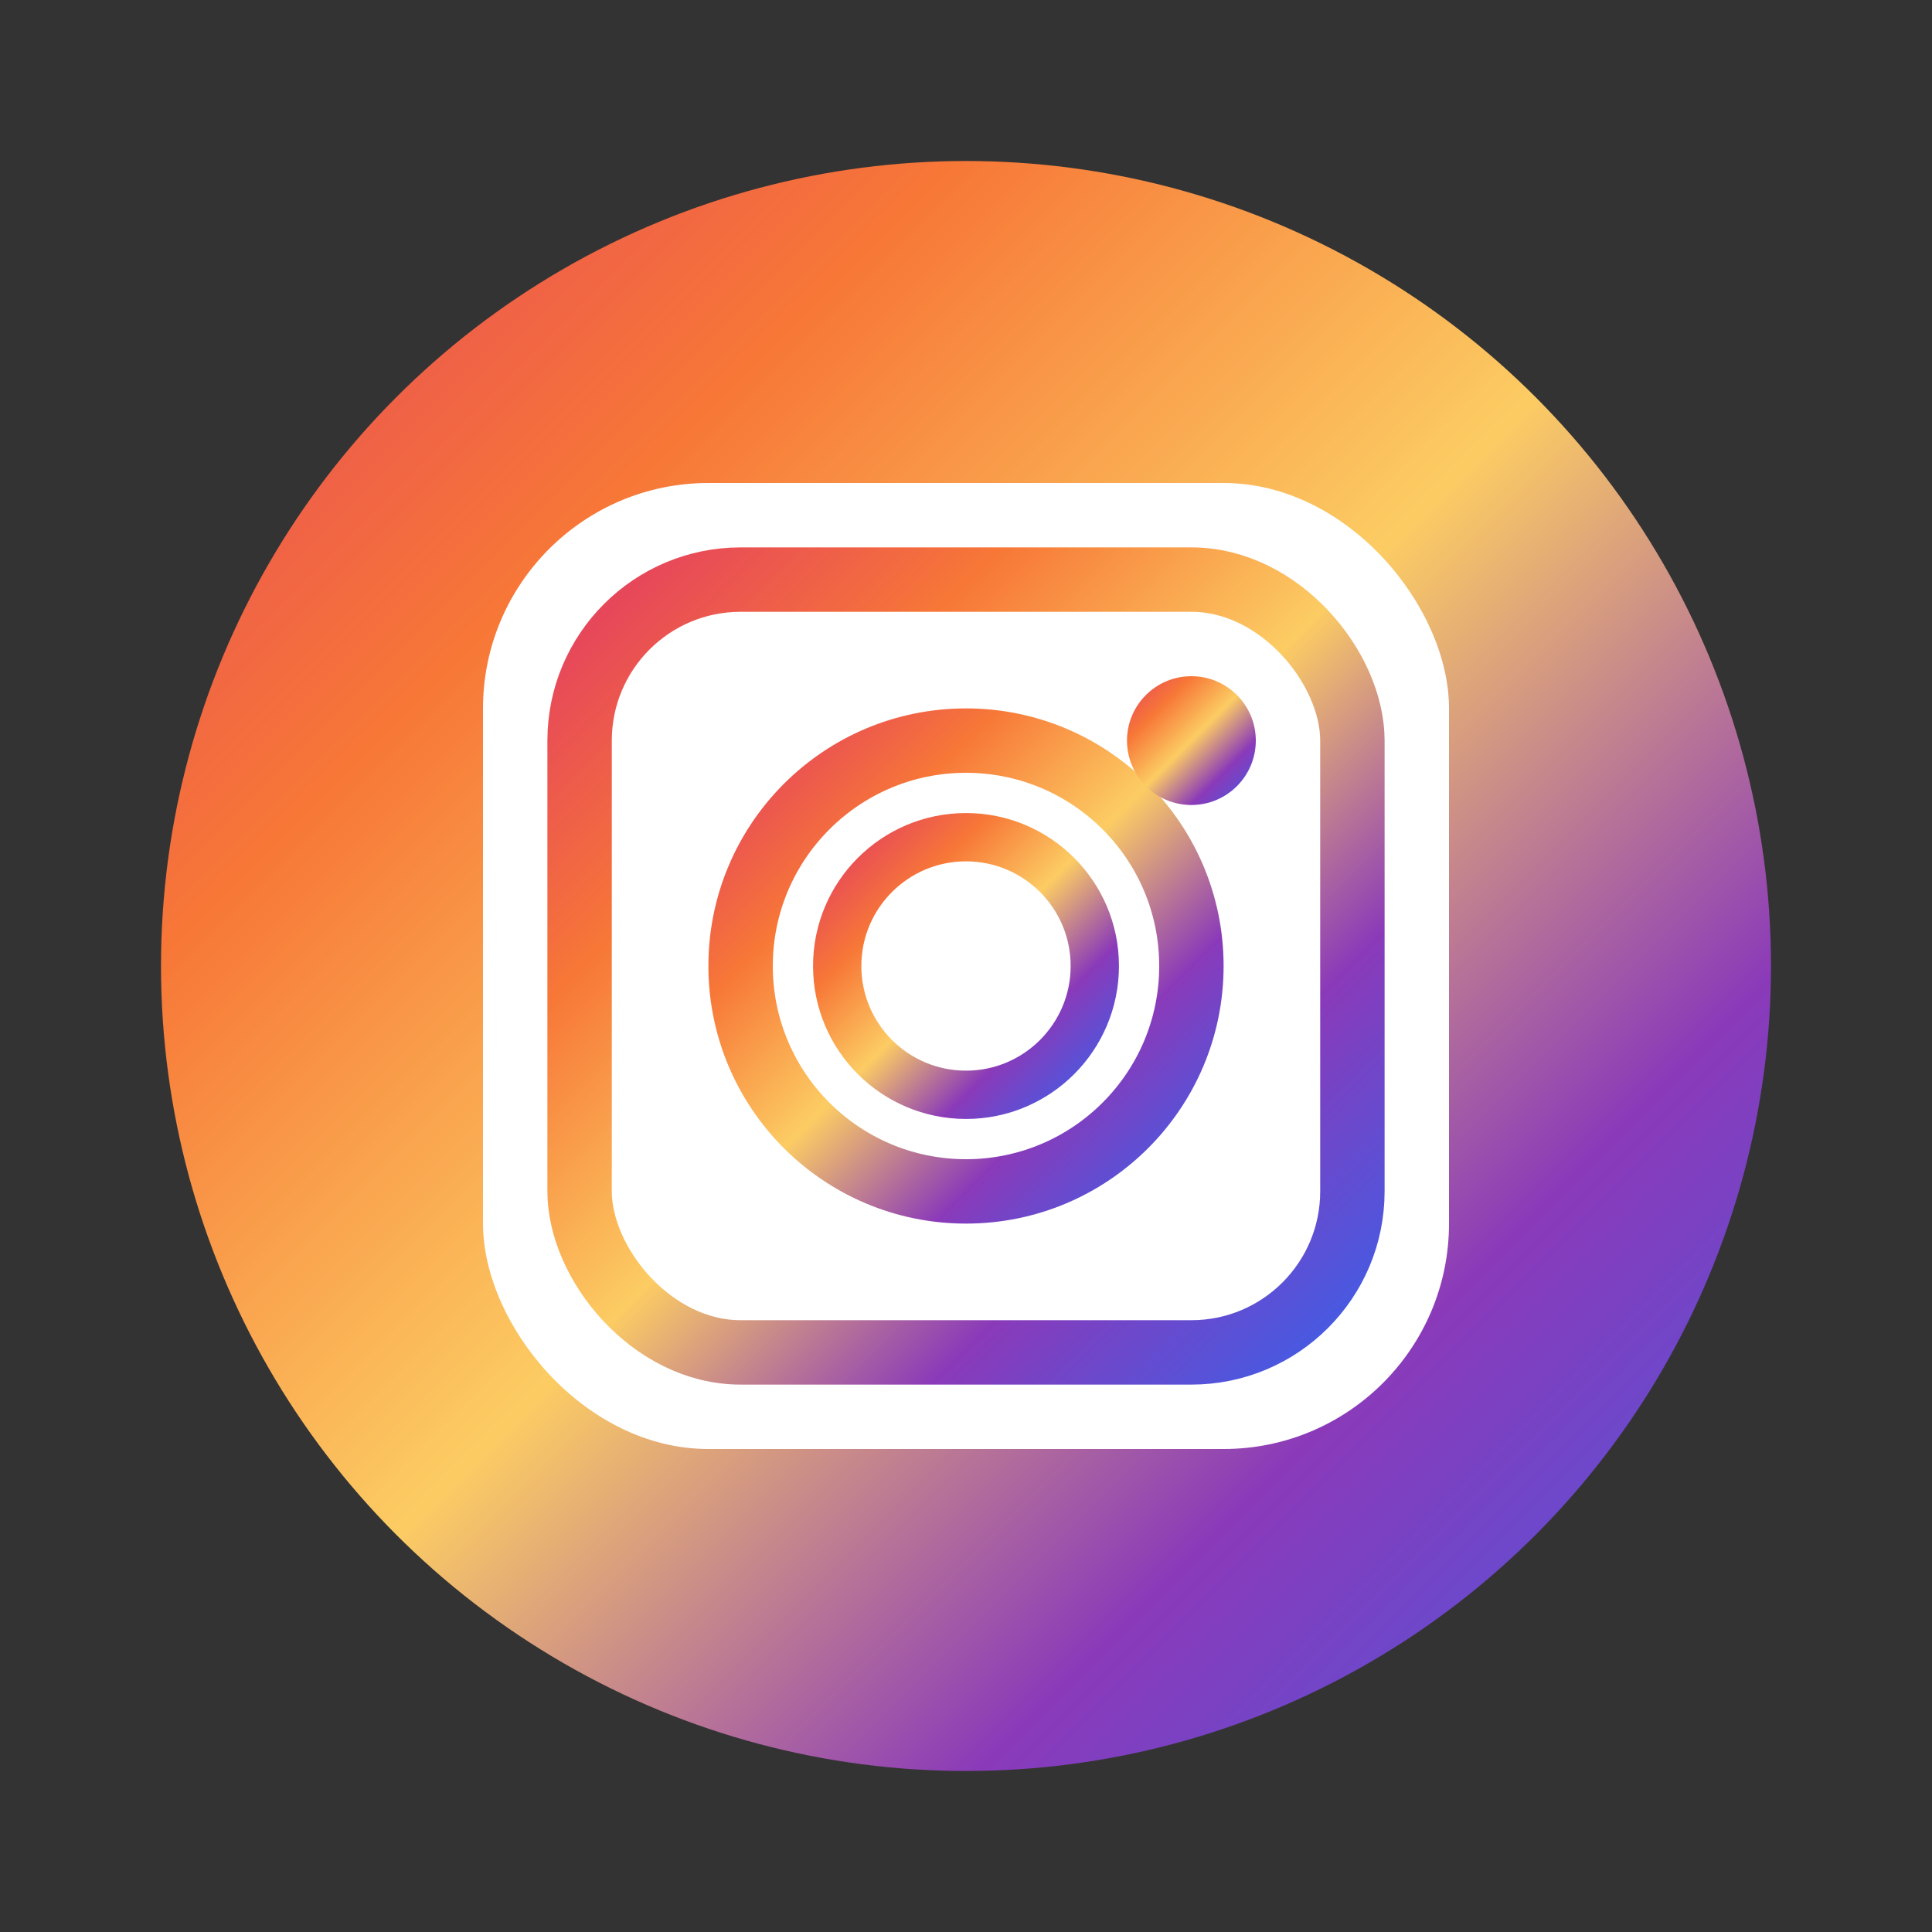
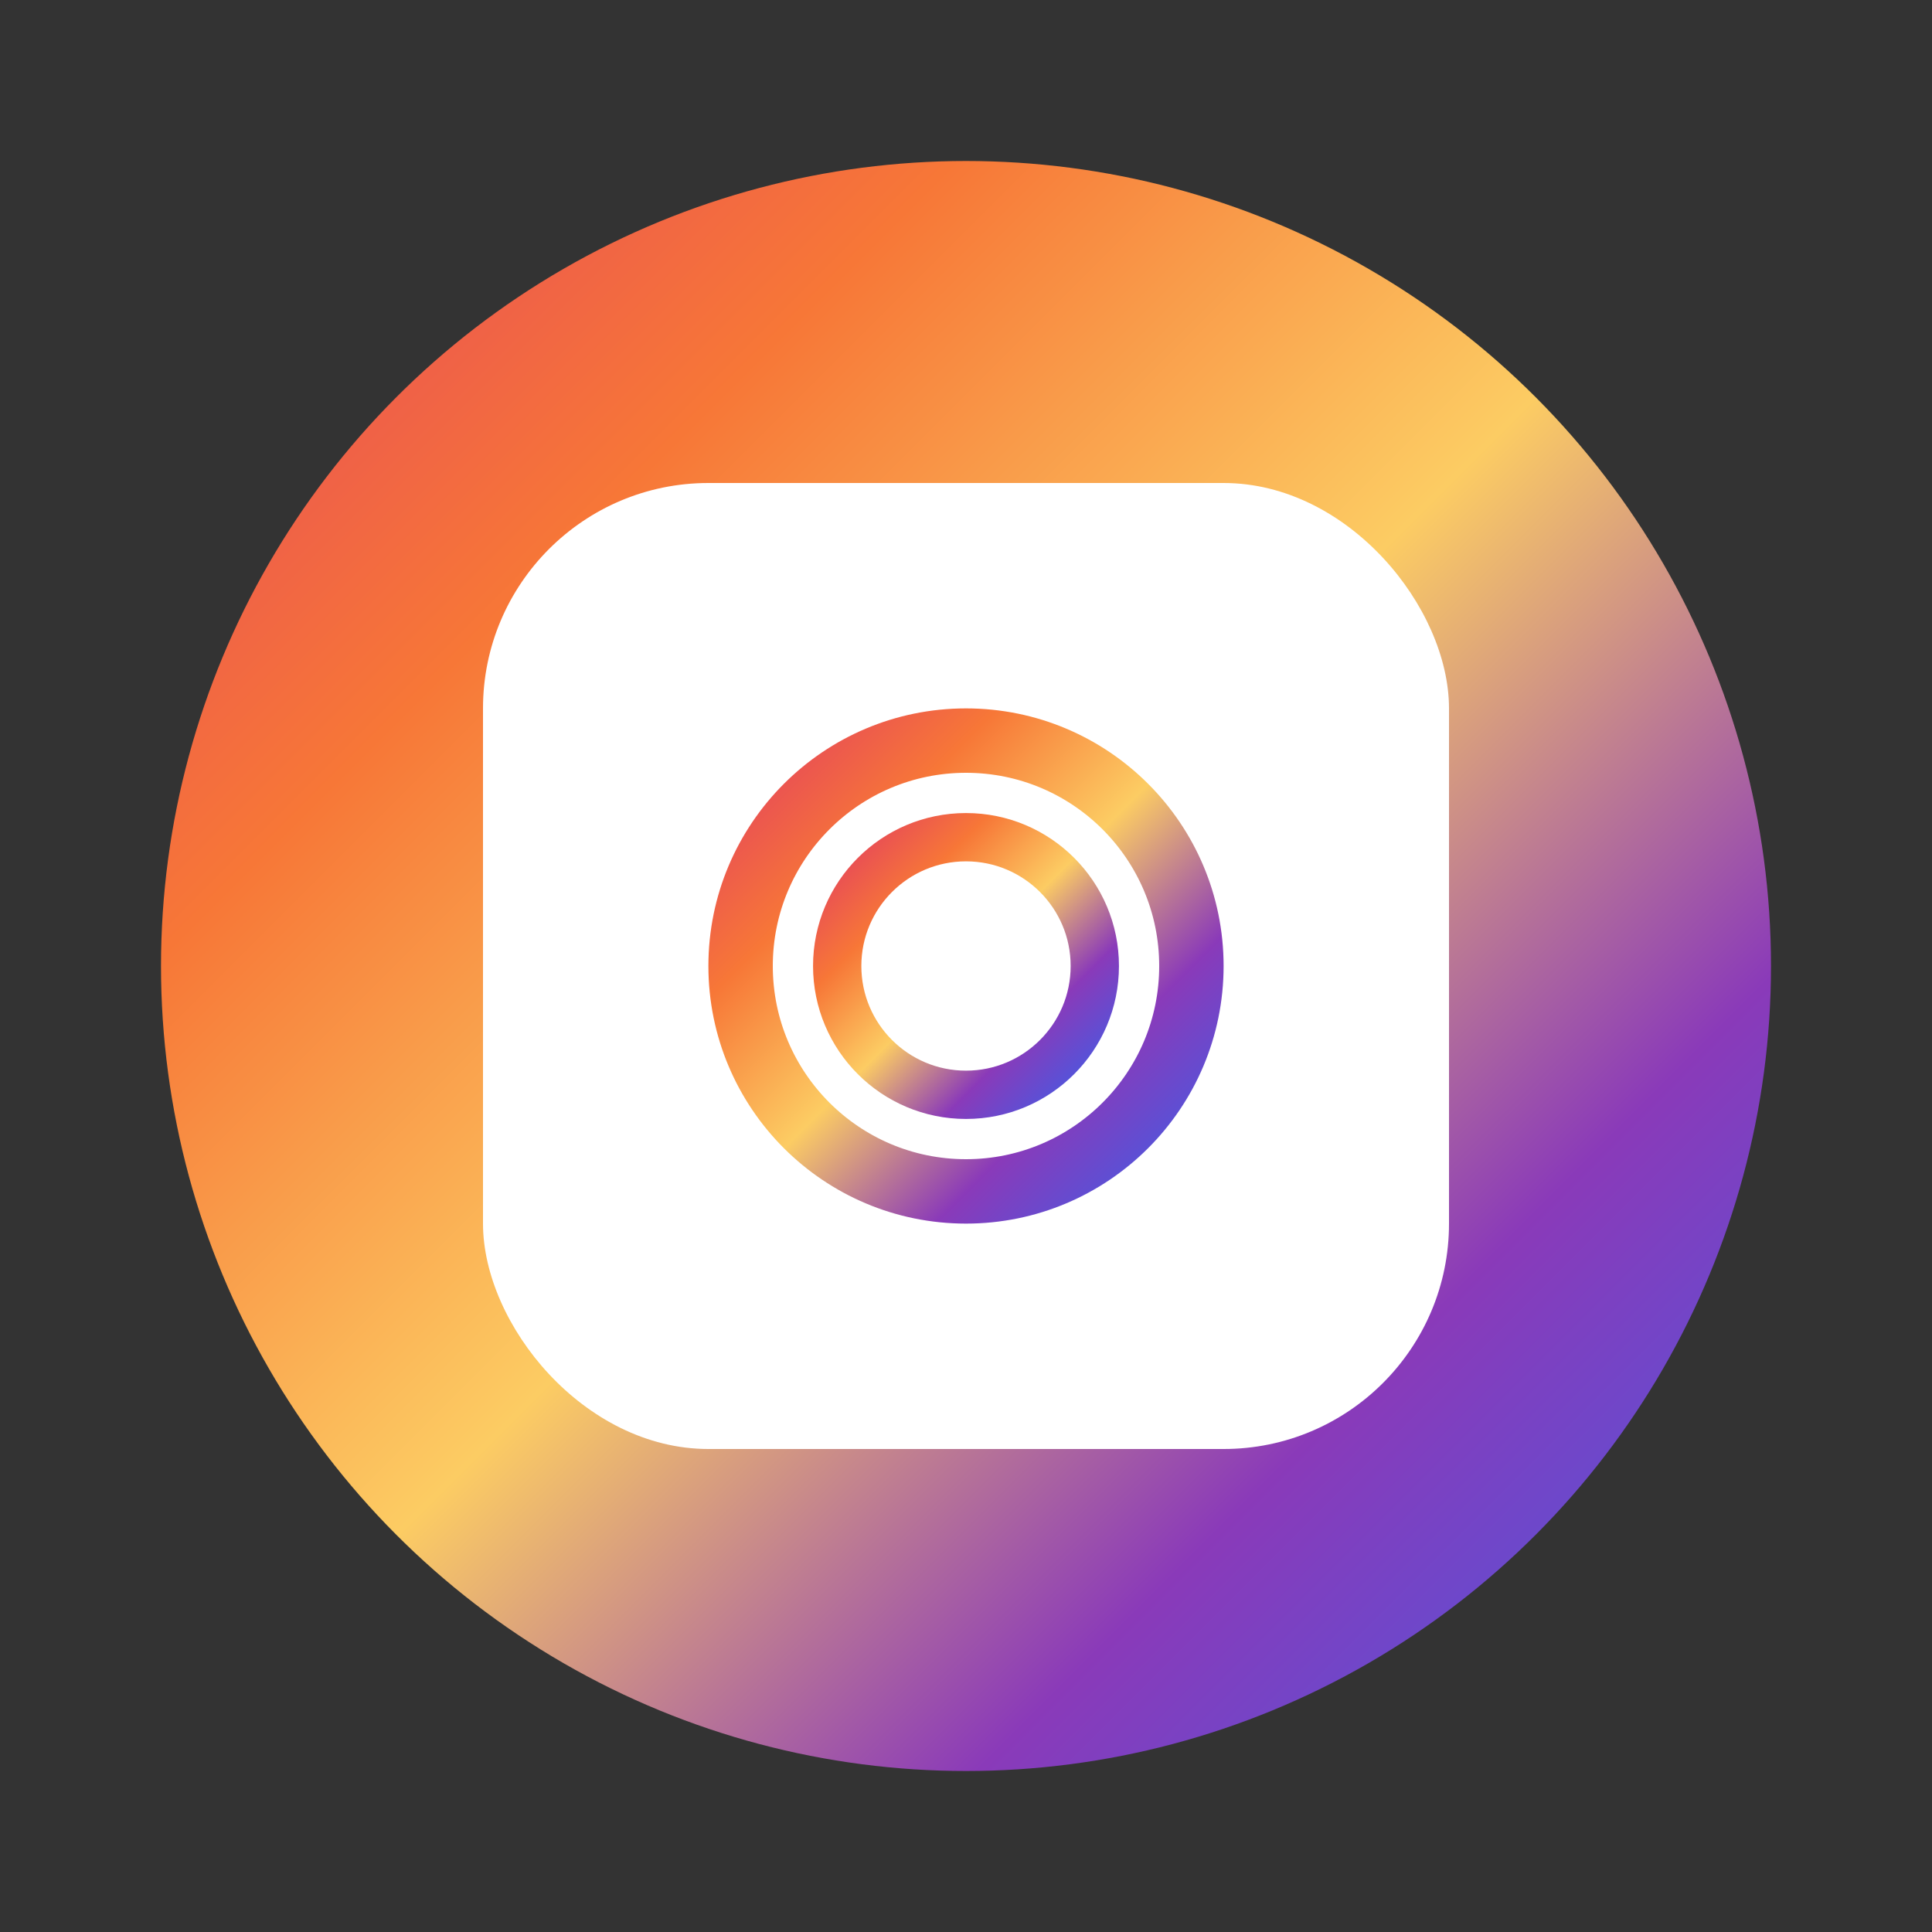
<svg xmlns="http://www.w3.org/2000/svg" width="60" height="60" viewBox="0 0 60 60" fill="none">
  <rect x="0" y="0" width="60" height="60" fill="#333333" stroke="none" />
  <defs>
    <linearGradient id="instagramGradient" x1="0%" y1="0%" x2="100%" y2="100%">
      <stop offset="0%" style="stop-color:#E4405F" />
      <stop offset="25%" style="stop-color:#F77737" />
      <stop offset="50%" style="stop-color:#FCCC63" />
      <stop offset="75%" style="stop-color:#8A3AB9" />
      <stop offset="100%" style="stop-color:#405DE6" />
    </linearGradient>
  </defs>
  <circle cx="30" cy="30" r="25" fill="url(#instagramGradient)" />
  <rect x="15" y="15" width="30" height="30" rx="7" fill="#ffffff" />
-   <rect x="18" y="18" width="24" height="24" rx="5" fill="none" stroke="url(#instagramGradient)" stroke-width="2" />
  <circle cx="30" cy="30" r="7" fill="none" stroke="url(#instagramGradient)" stroke-width="2" />
  <circle cx="30" cy="30" r="4" fill="none" stroke="url(#instagramGradient)" stroke-width="1.5" />
-   <circle cx="37" cy="23" r="2" fill="url(#instagramGradient)" />
  <circle cx="22" cy="22" r="1" fill="#ffffff" opacity="0.6" />
  <circle cx="38" cy="38" r="1" fill="#ffffff" opacity="0.6" />
</svg>